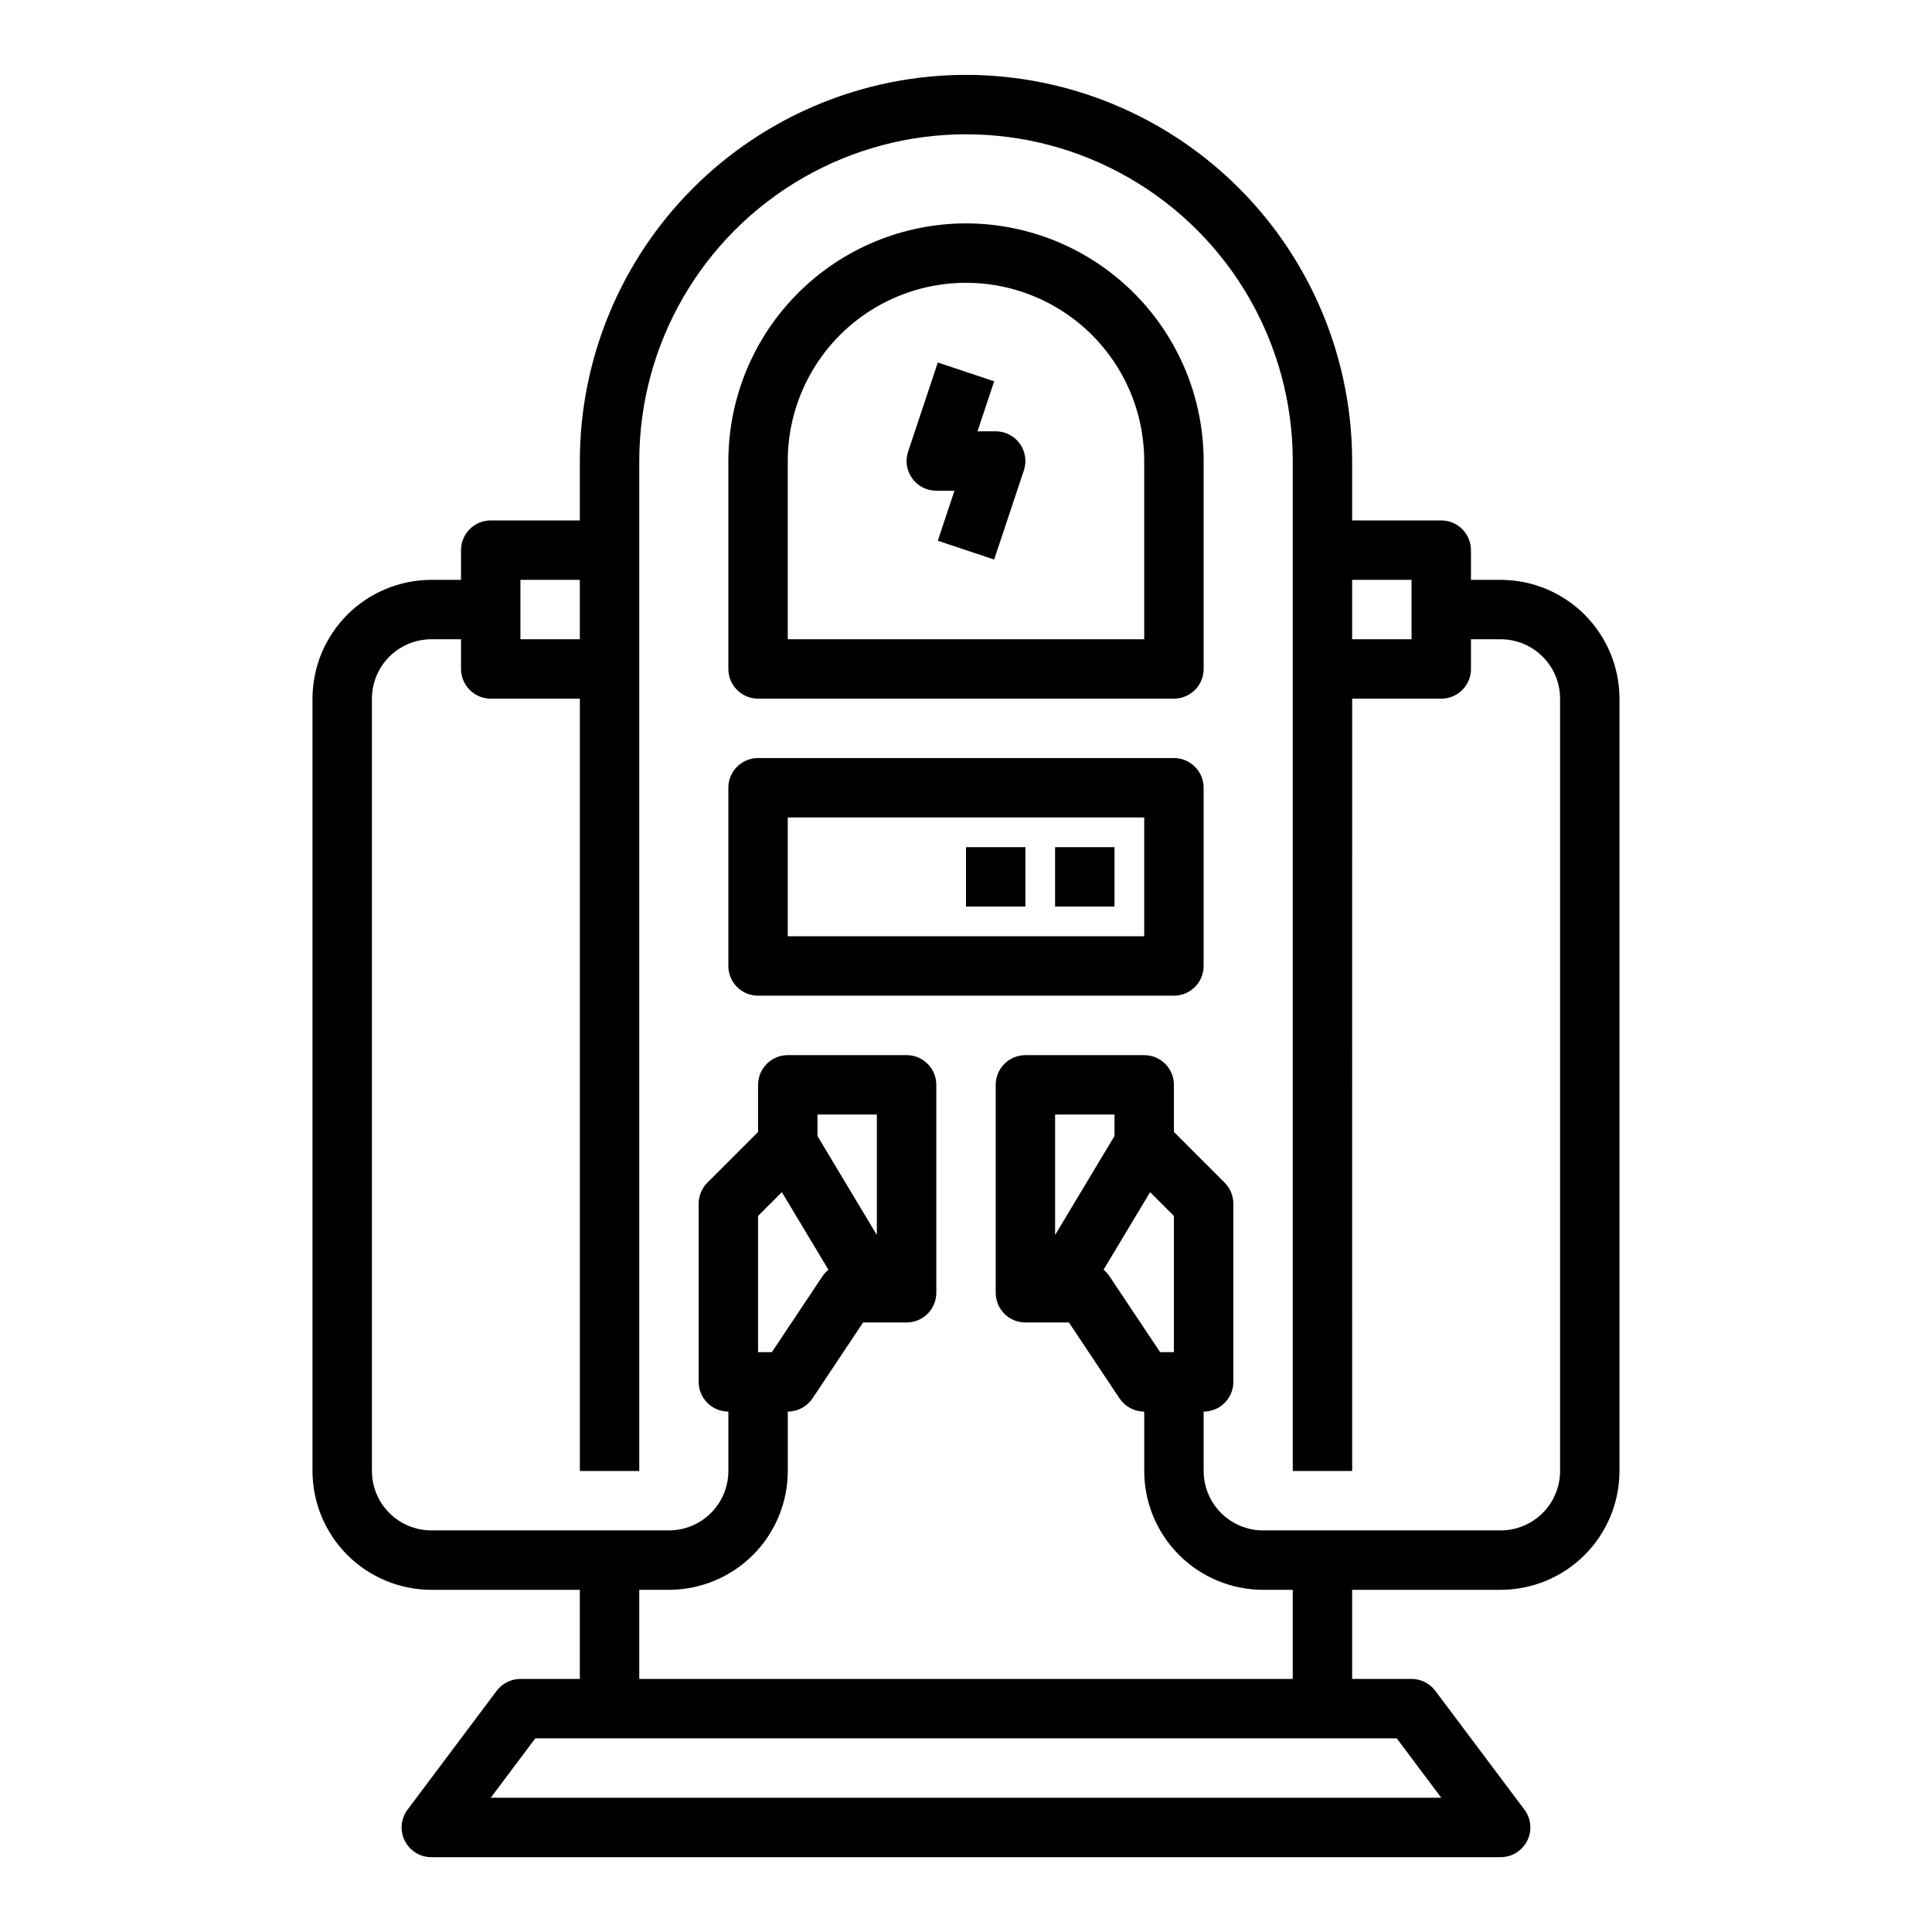
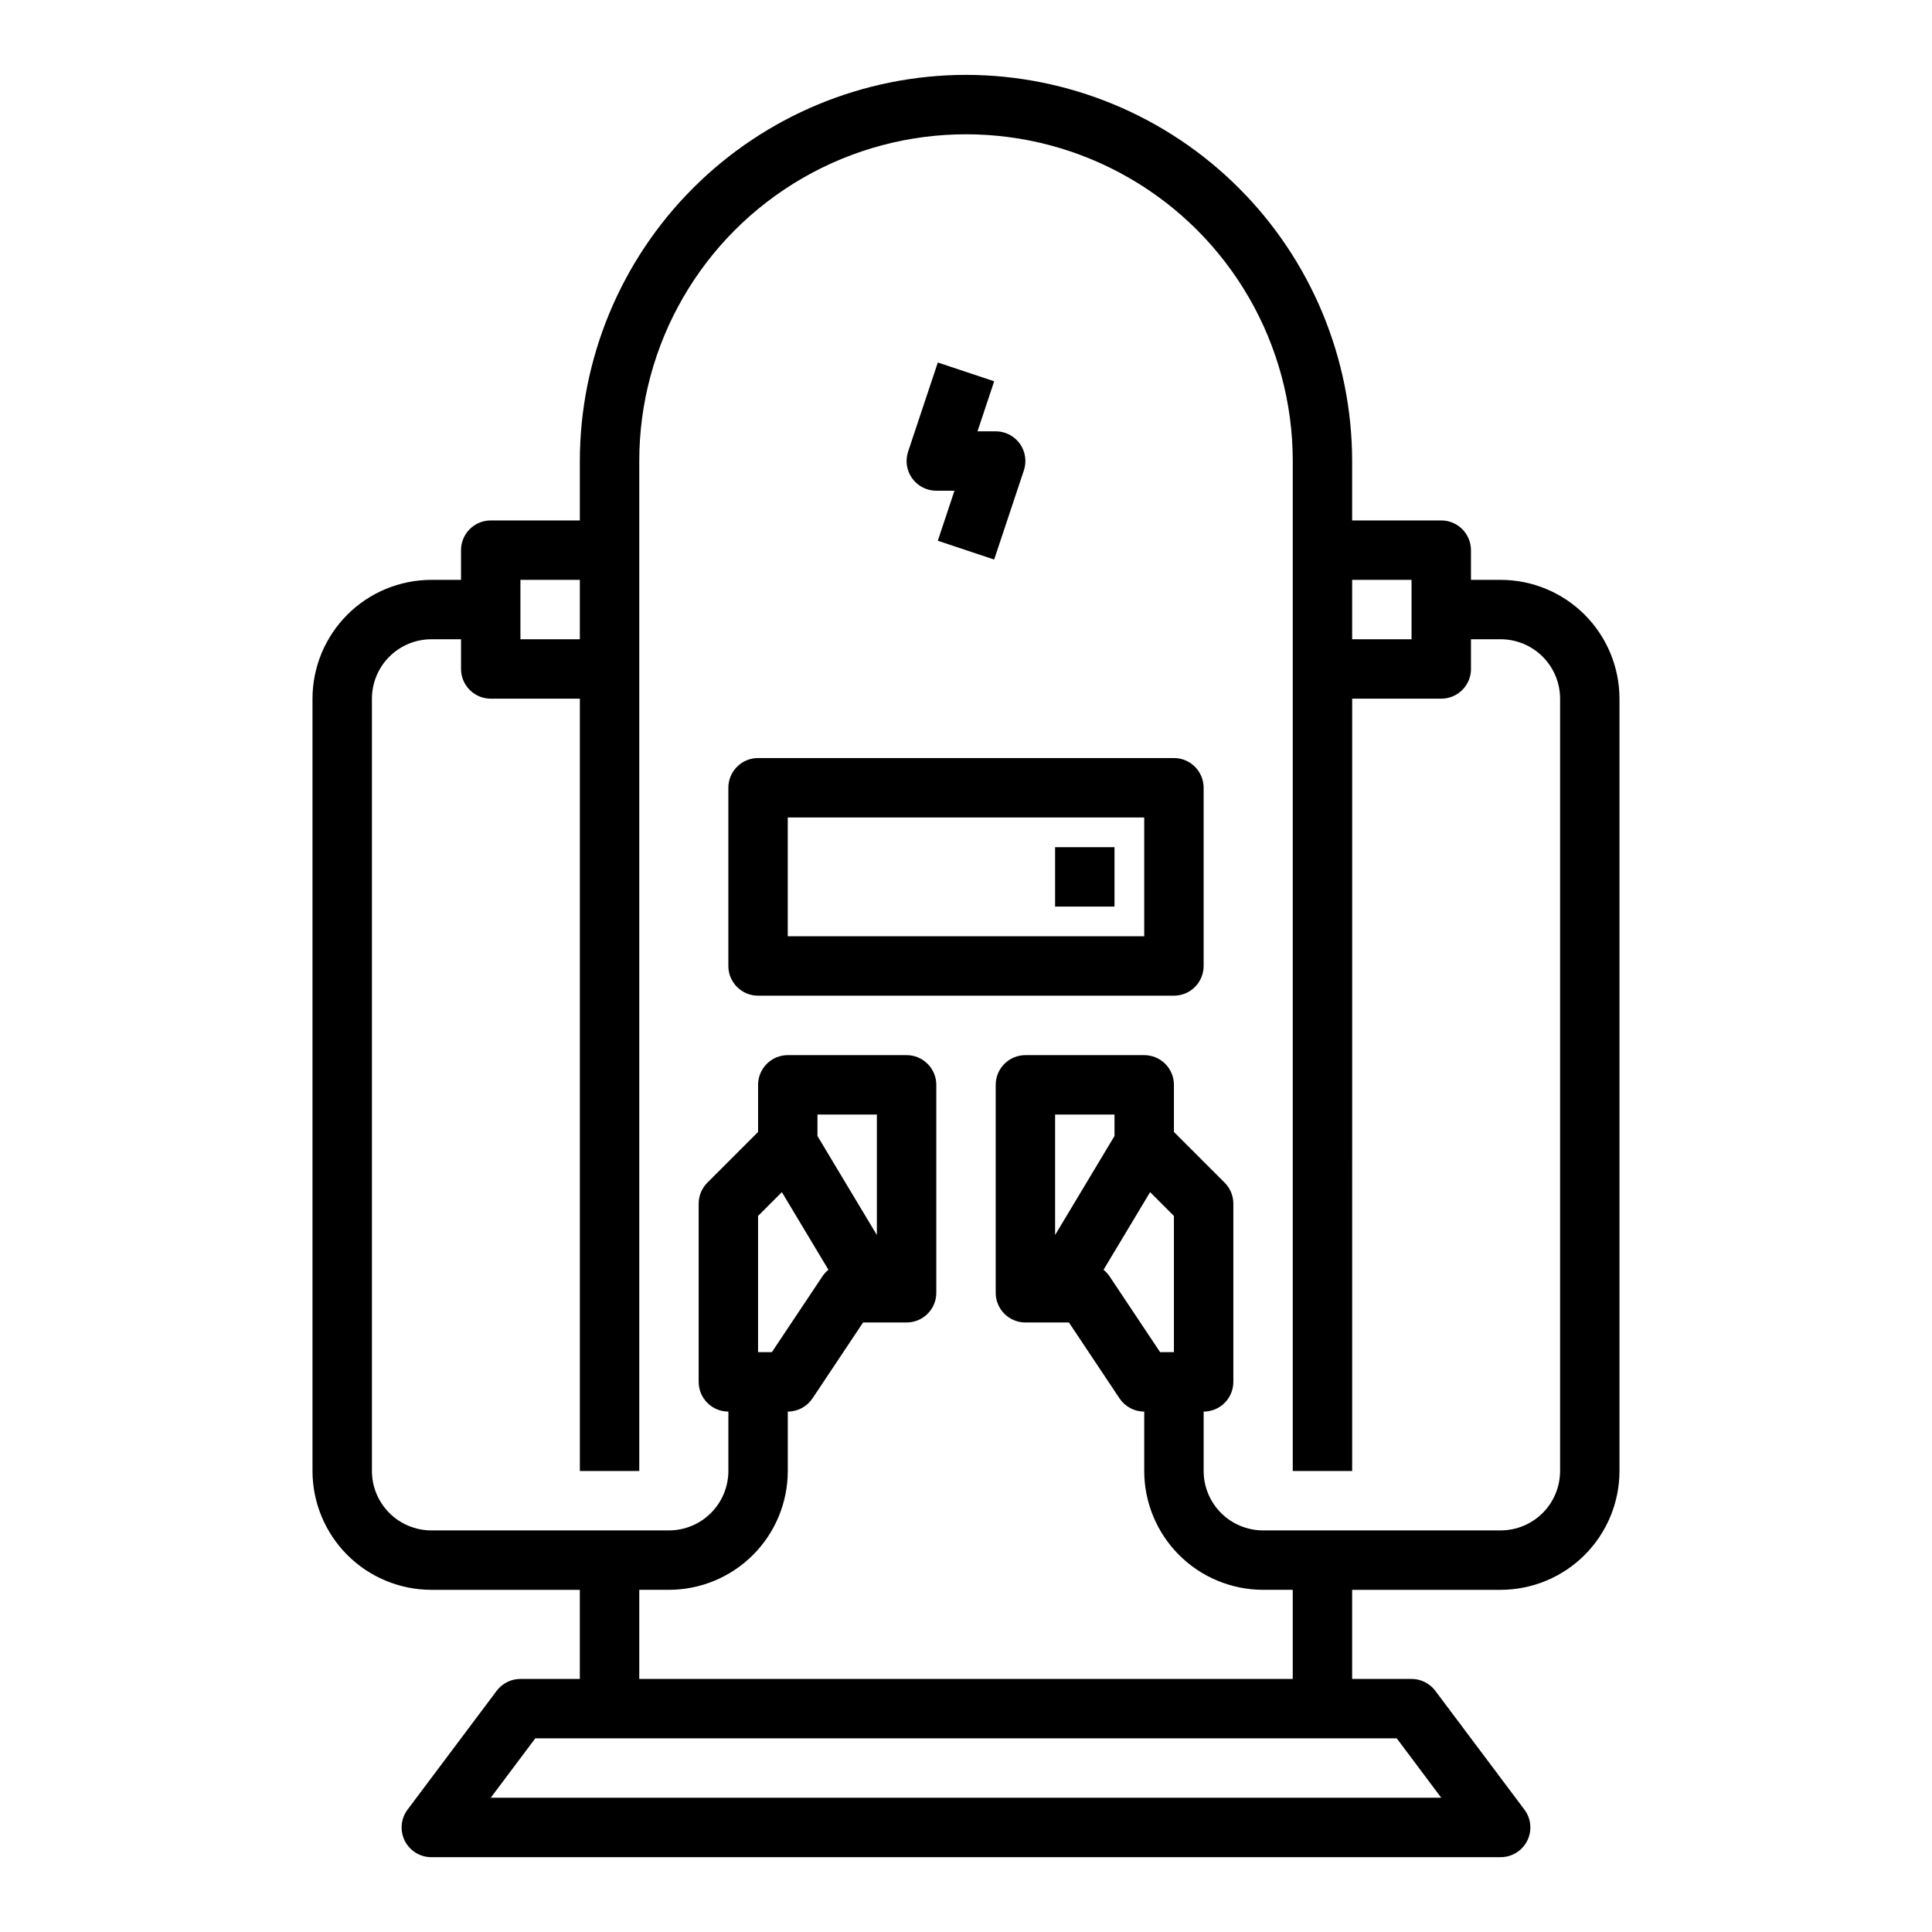
<svg xmlns="http://www.w3.org/2000/svg" fill="#000000" width="800px" height="800px" version="1.1" viewBox="144 144 512 512">
  <g>
    <path d="m400 163.84c-27.133 0.031-53.145 10.824-72.332 30.008-19.184 19.188-29.977 45.199-30.004 72.332v15.742h-23.617c-2.09 0-4.09 0.828-5.566 2.305-1.477 1.477-2.305 3.481-2.305 5.566v7.871h-7.871l-0.004 0.004c-8.348 0.008-16.352 3.328-22.254 9.23-5.902 5.902-9.223 13.906-9.234 22.254v204.68c0.012 8.348 3.332 16.352 9.234 22.254s13.906 9.223 22.254 9.234h39.359v23.617l-15.742-0.004c-2.477 0-4.812 1.168-6.297 3.148l-23.617 31.488c-1.789 2.387-2.074 5.578-0.742 8.246 1.332 2.664 4.059 4.352 7.039 4.352h283.39c2.981 0 5.707-1.688 7.039-4.352 1.336-2.668 1.047-5.859-0.742-8.246l-23.617-31.488c-1.484-1.98-3.816-3.148-6.297-3.148h-15.742v-23.613h39.359c8.348-0.012 16.352-3.332 22.254-9.234 5.902-5.902 9.223-13.906 9.234-22.254v-204.68c-0.012-8.348-3.332-16.352-9.234-22.254-5.902-5.902-13.906-9.223-22.254-9.23h-7.871v-7.875c0-2.086-0.832-4.09-2.309-5.566-1.473-1.477-3.477-2.305-5.566-2.305h-23.613v-15.742c-0.031-27.133-10.824-53.145-30.008-72.332-19.188-19.184-45.199-29.977-72.328-30.008zm-118.08 133.83h15.742v15.742h-15.742zm244.03 322.75h-251.9l11.809-15.742h228.29zm7.871-299.14v-7.871h7.875c4.172 0.004 8.176 1.664 11.129 4.617 2.949 2.949 4.609 6.953 4.613 11.125v204.68c-0.004 4.172-1.664 8.176-4.613 11.125-2.953 2.953-6.957 4.613-11.129 4.617h-62.977c-4.176-0.004-8.176-1.664-11.129-4.617-2.949-2.949-4.609-6.953-4.613-11.125v-15.746c2.086 0 4.09-0.828 5.566-2.305 1.473-1.477 2.305-3.481 2.305-5.566v-47.23c0-2.09-0.832-4.094-2.309-5.566l-13.438-13.441v-12.48c0-2.09-0.828-4.094-2.305-5.566-1.477-1.477-3.477-2.309-5.566-2.309h-31.488c-2.086 0-4.09 0.832-5.566 2.309-1.477 1.473-2.305 3.477-2.305 5.566v55.105-0.004c0 2.09 0.828 4.09 2.305 5.566 1.477 1.477 3.481 2.305 5.566 2.305h11.531l13.406 20.109v0.004c1.461 2.188 3.918 3.504 6.551 3.504v15.746c0.008 8.348 3.328 16.352 9.234 22.254 5.902 5.902 13.906 9.223 22.254 9.234h7.871v23.617l-173.18-0.004v-23.613h7.871c8.348-0.012 16.352-3.332 22.258-9.234 5.902-5.902 9.223-13.906 9.23-22.254v-15.746c2.633 0 5.09-1.316 6.551-3.504l13.406-20.113h11.531c2.09 0 4.09-0.828 5.566-2.305 1.477-1.477 2.305-3.477 2.305-5.566v-55.102c0-2.09-0.828-4.094-2.305-5.566-1.477-1.477-3.477-2.309-5.566-2.309h-31.488c-2.086 0-4.09 0.832-5.566 2.309-1.477 1.473-2.305 3.477-2.305 5.566v12.484l-13.438 13.438c-1.477 1.473-2.309 3.477-2.309 5.566v47.23c0 2.086 0.832 4.09 2.309 5.566 1.477 1.477 3.477 2.305 5.566 2.305v15.746c-0.008 4.172-1.668 8.176-4.617 11.125-2.953 2.953-6.953 4.613-11.129 4.617h-62.977c-4.172-0.004-8.176-1.664-11.125-4.617-2.953-2.949-4.613-6.953-4.617-11.125v-204.68c0.004-4.172 1.664-8.176 4.617-11.125 2.949-2.953 6.953-4.613 11.125-4.617h7.871v7.871h0.004c0 2.09 0.828 4.09 2.305 5.566 1.477 1.477 3.477 2.305 5.566 2.305h23.617v204.68h15.742v-267.65c0-30.938 16.504-59.523 43.297-74.992 26.789-15.469 59.801-15.469 86.59 0 26.793 15.469 43.297 44.055 43.297 74.992v267.65h15.742l0.004-204.68h23.617-0.004c2.09 0 4.094-0.828 5.566-2.305 1.477-1.477 2.309-3.477 2.309-5.566zm-110.21 150.01v-31.93h15.742v5.691zm25.18-11.363 6.309 6.309v36.102h-3.66l-13.406-20.109v-0.004c-0.438-0.648-0.973-1.23-1.586-1.723zm-97.59 0 12.344 20.574c-0.613 0.492-1.148 1.074-1.586 1.723l-13.406 20.113h-3.66v-36.102zm9.434-14.875v-5.691h15.742v31.93zm157.44-147.39v15.742h-15.742v-15.742z" />
-     <path d="m400 203.2c-16.699 0.02-32.707 6.66-44.512 18.465-11.805 11.805-18.445 27.812-18.465 44.512v55.105-0.004c0 2.09 0.828 4.09 2.305 5.566s3.477 2.305 5.566 2.305h110.21c2.09 0 4.09-0.828 5.566-2.305 1.477-1.477 2.309-3.477 2.309-5.566v-55.102c-0.02-16.699-6.66-32.707-18.469-44.512-11.805-11.805-27.812-18.445-44.508-18.465zm47.23 110.21h-94.465v-47.23c0-16.875 9.004-32.469 23.617-40.906 14.613-8.438 32.617-8.438 47.23 0s23.617 24.031 23.617 40.906z" />
    <path d="m455.1 344.89h-110.21c-2.09 0-4.09 0.828-5.566 2.305-1.477 1.477-2.305 3.481-2.305 5.566v47.234c0 2.086 0.828 4.09 2.305 5.566 1.477 1.477 3.477 2.305 5.566 2.305h110.21c2.09 0 4.09-0.828 5.566-2.305 1.477-1.477 2.309-3.481 2.309-5.566v-47.234c0-2.086-0.832-4.09-2.309-5.566-1.477-1.477-3.477-2.305-5.566-2.305zm-7.871 47.23h-94.465v-31.488h94.465z" />
-     <path d="m400 368.51h15.742v15.742h-15.742z" />
    <path d="m423.61 368.51h15.742v15.742h-15.742z" />
    <path d="m407.87 258.3h-4.82l4.418-13.254-14.938-4.981-7.871 23.617c-0.801 2.402-0.398 5.039 1.082 7.094 1.477 2.051 3.856 3.269 6.383 3.269h4.82l-4.418 13.254 14.938 4.981 7.871-23.617h0.004c0.797-2.402 0.395-5.039-1.082-7.094-1.48-2.051-3.856-3.269-6.387-3.269z" />
  </g>
</svg>